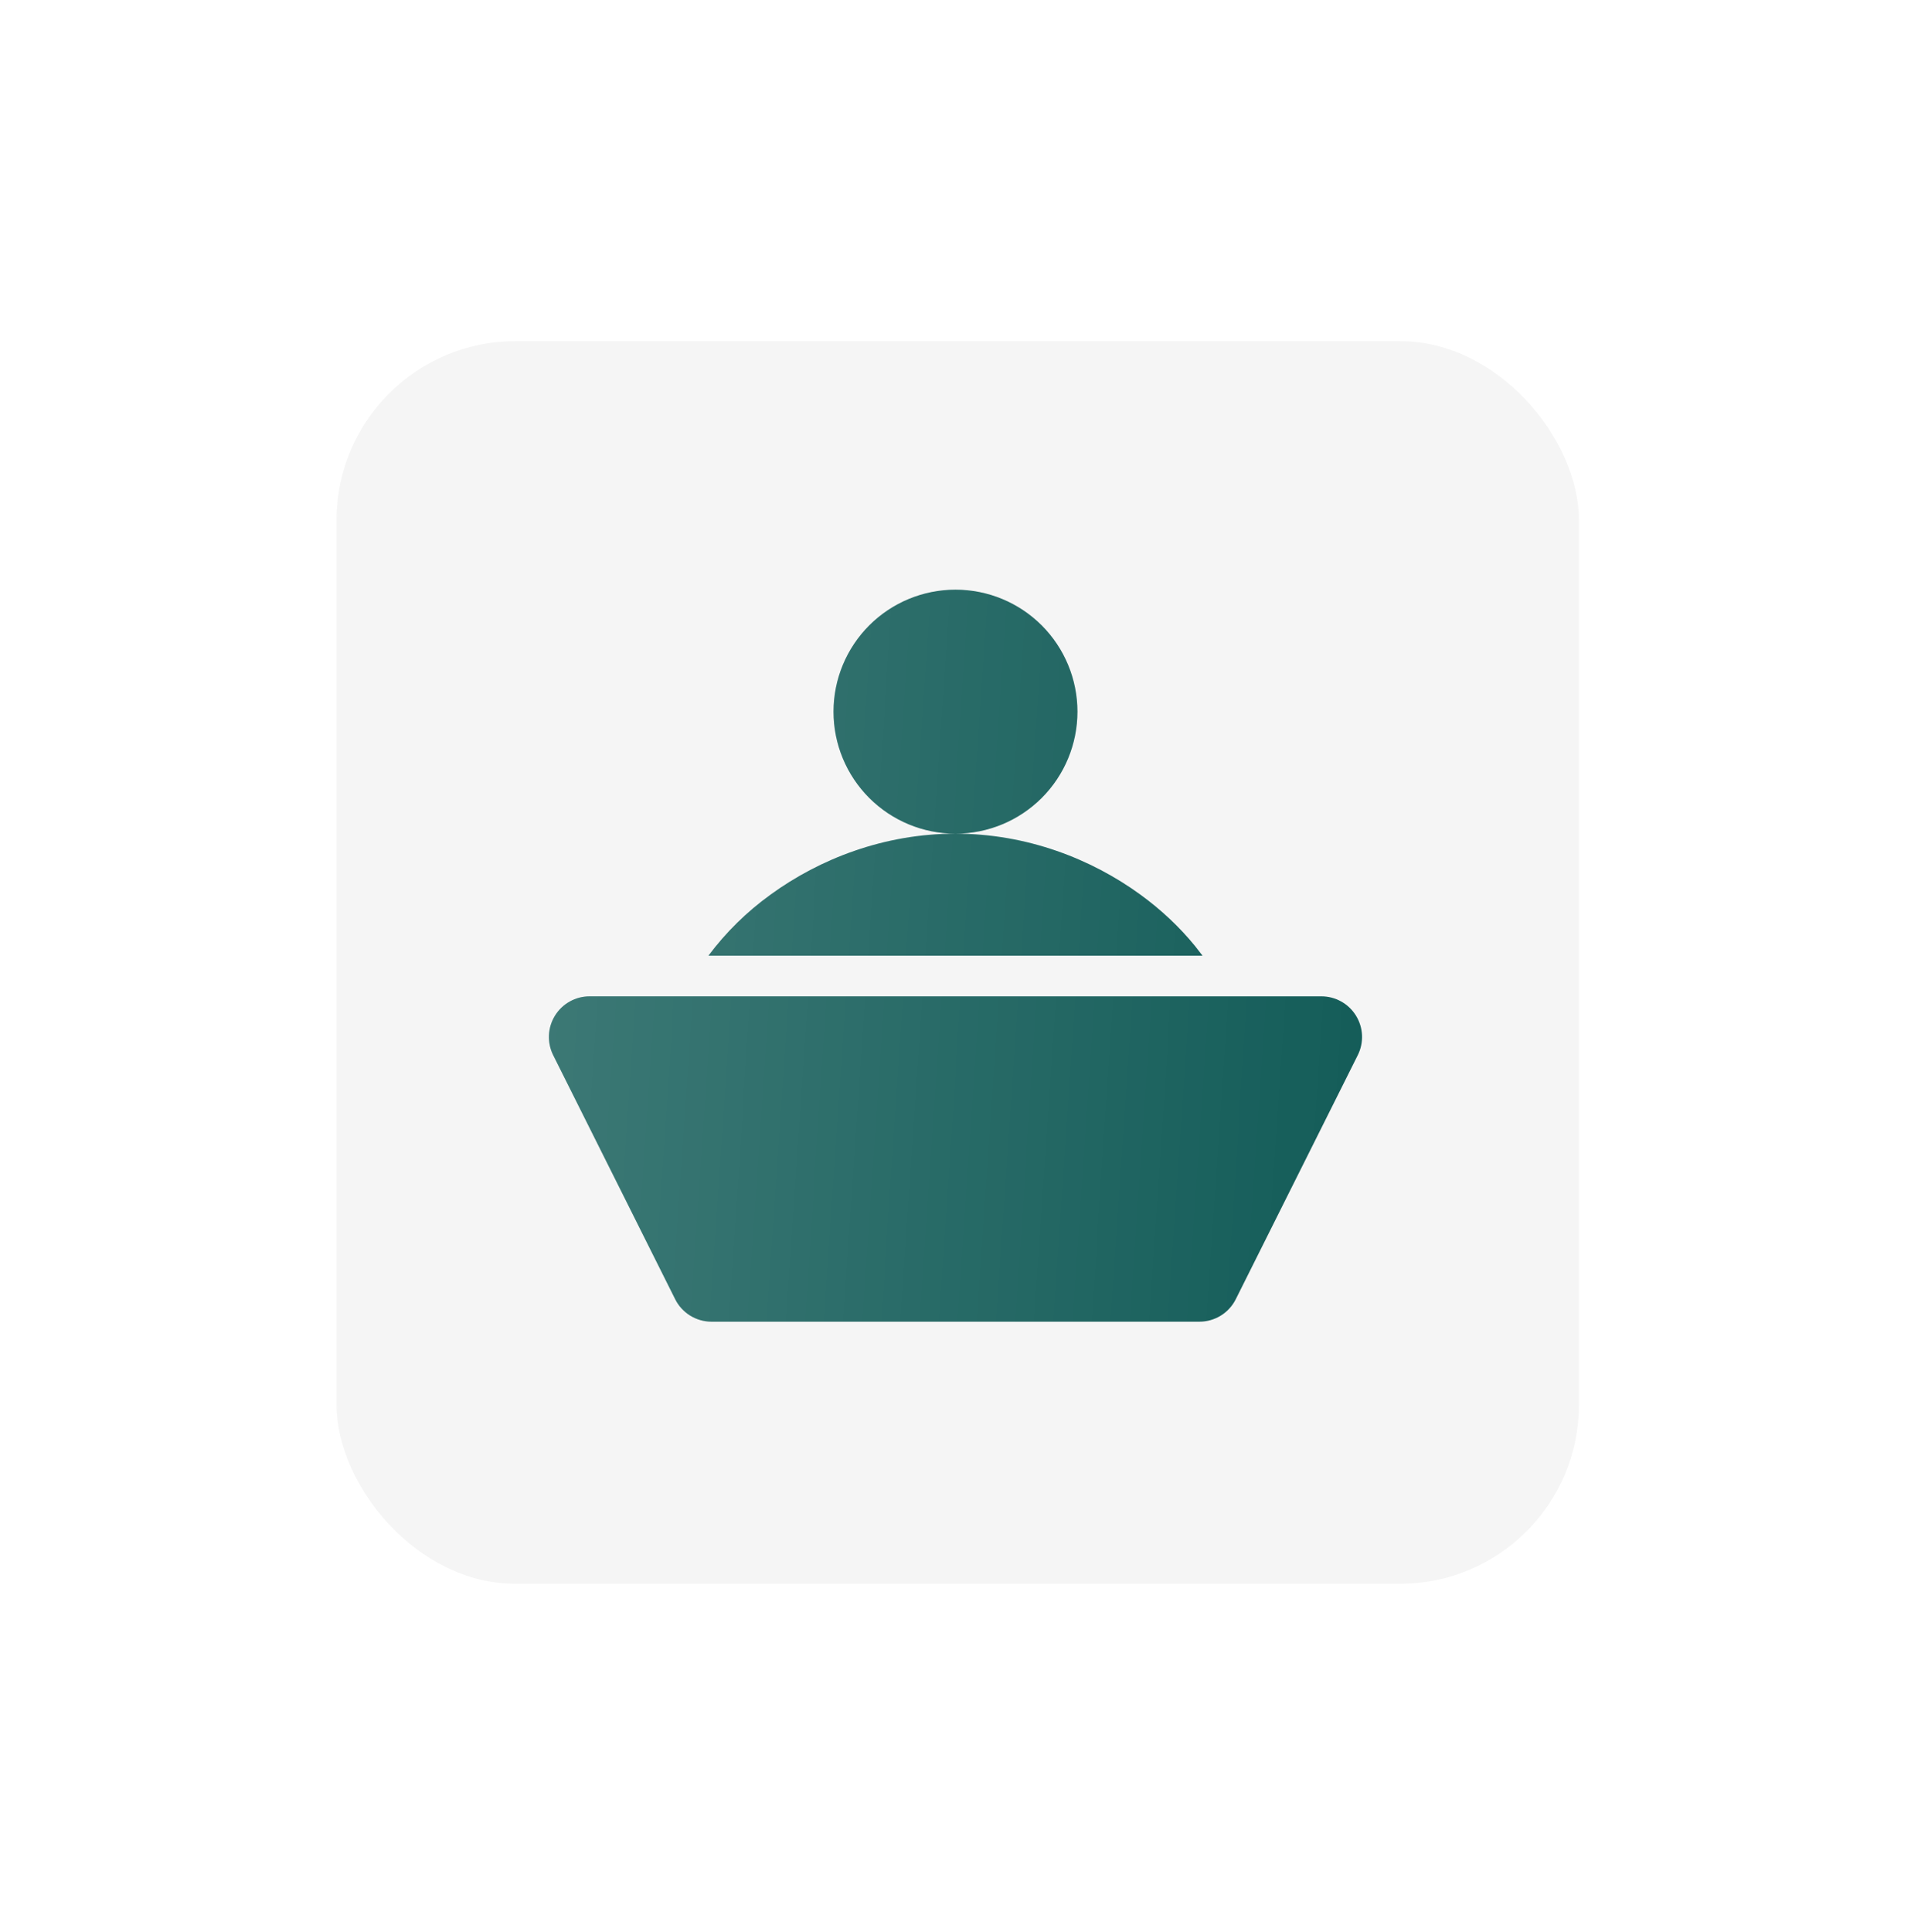
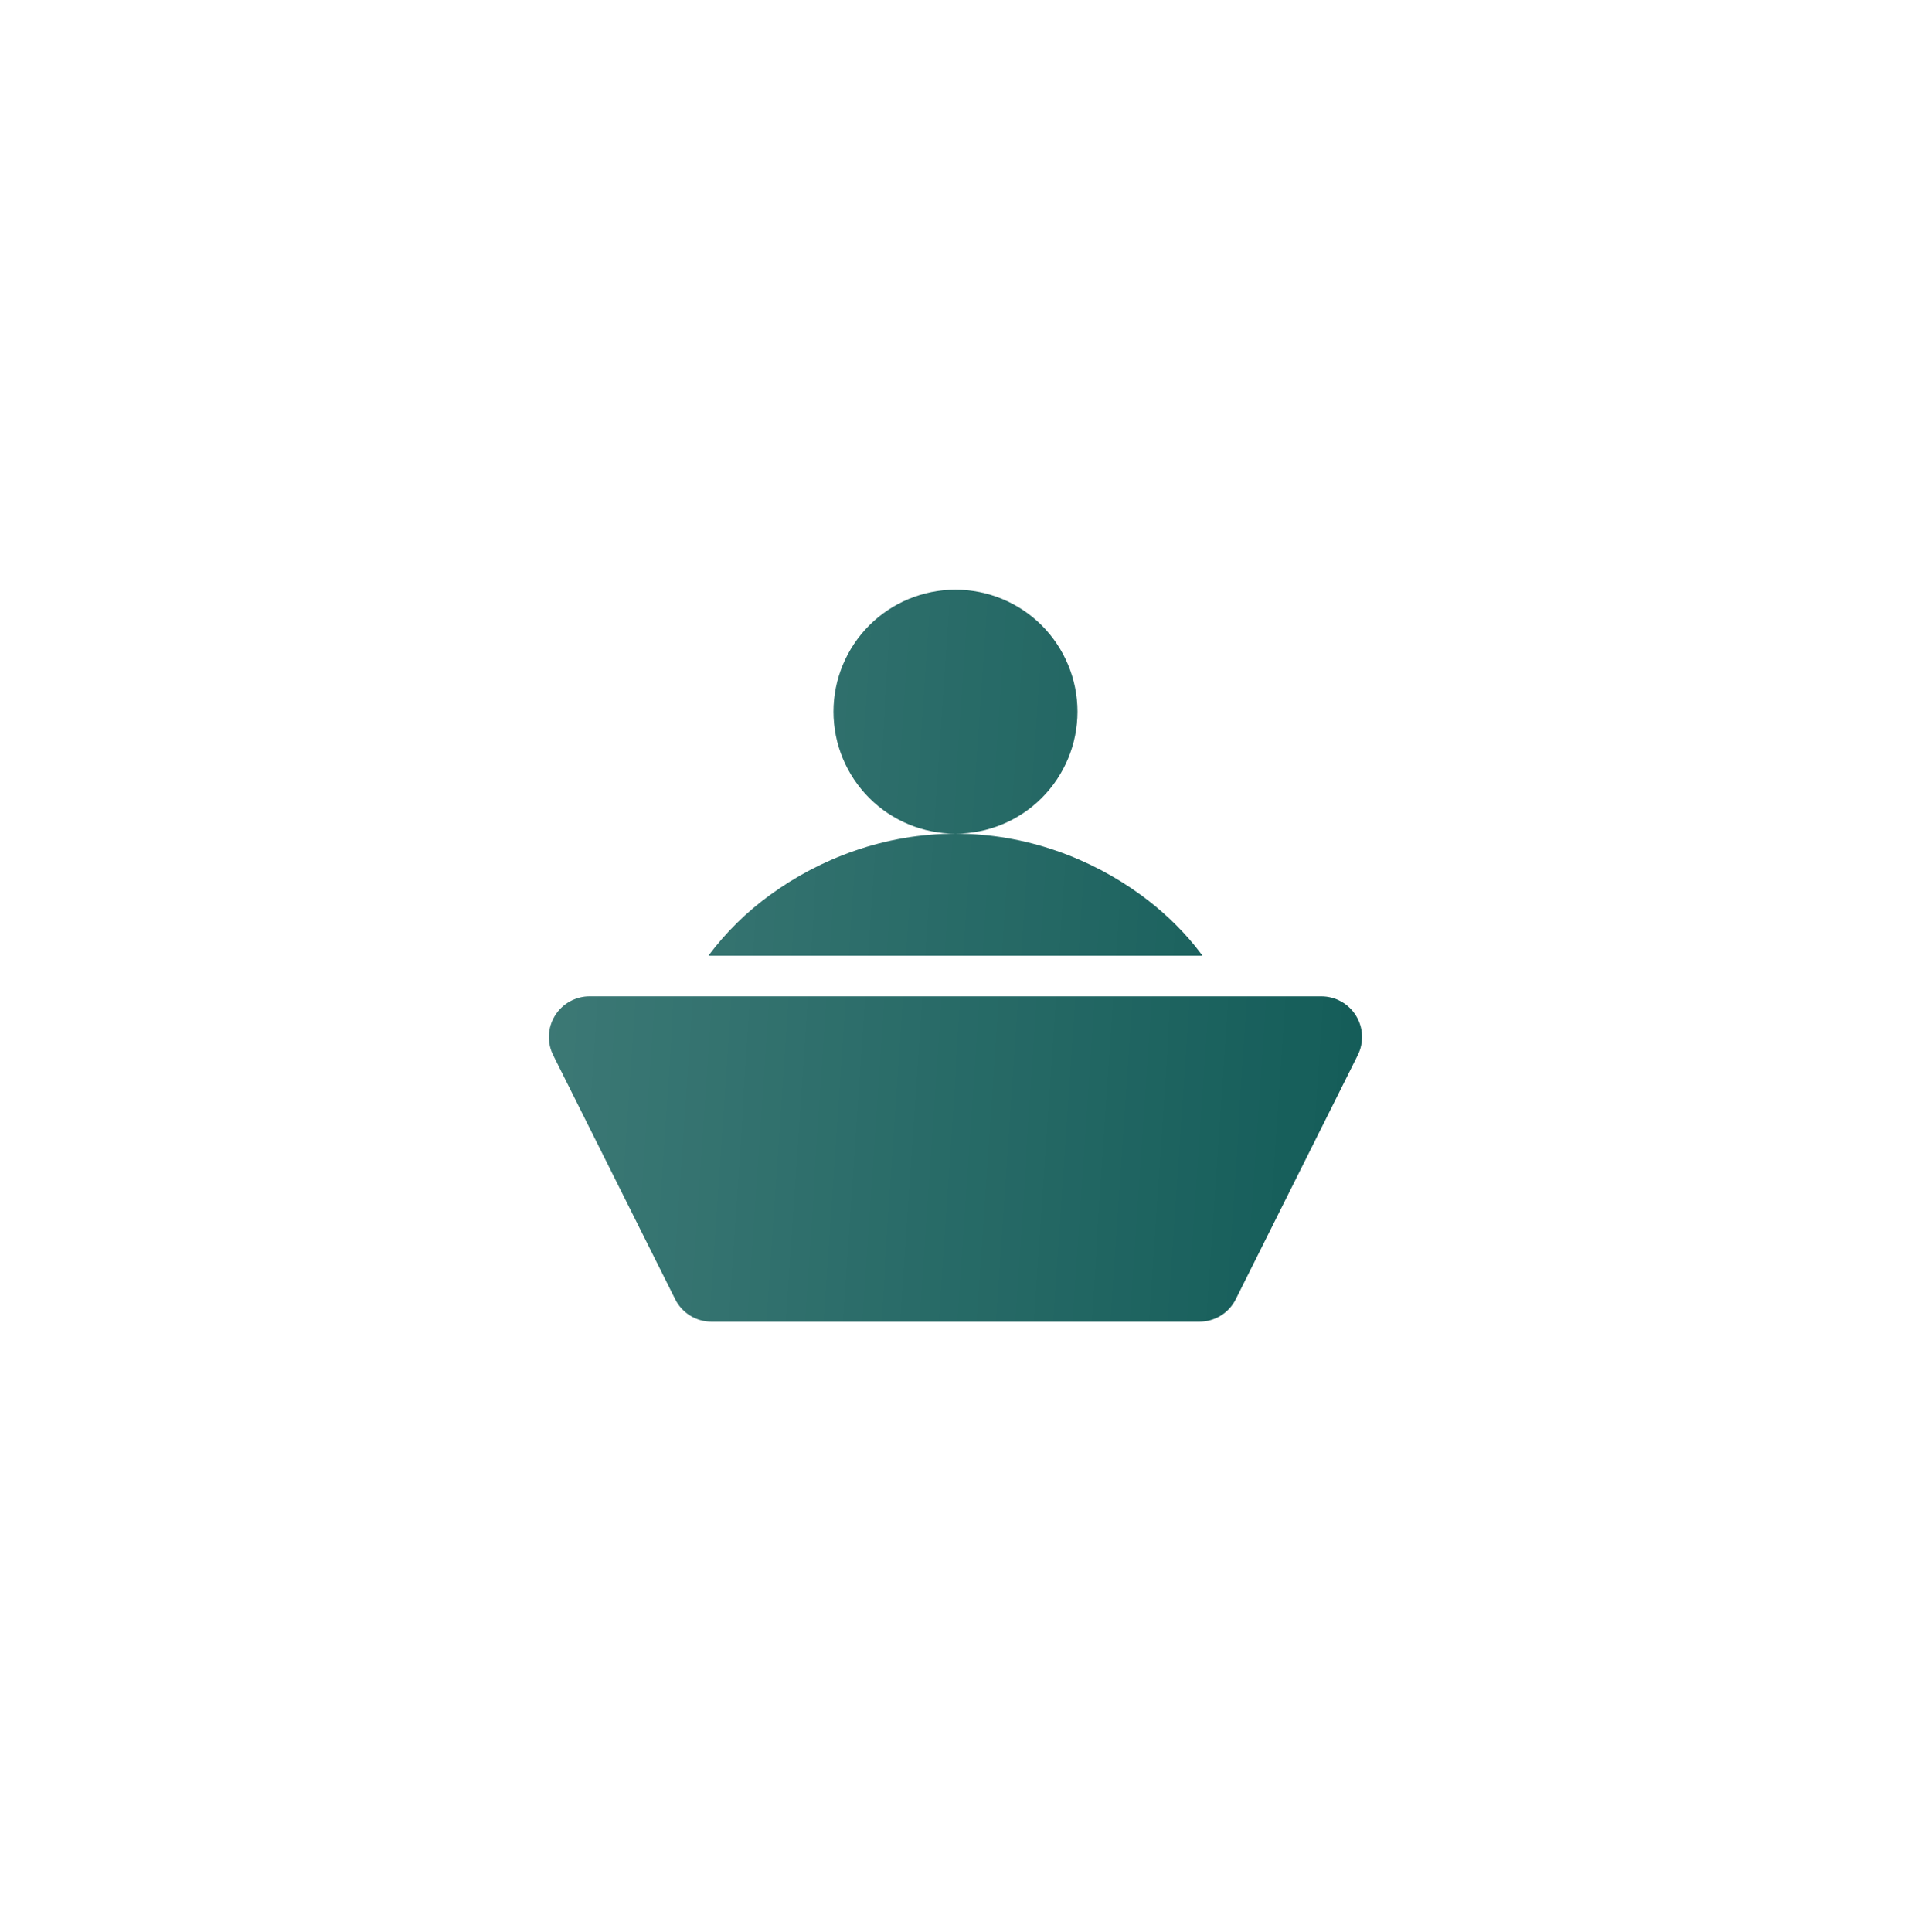
<svg xmlns="http://www.w3.org/2000/svg" width="94" height="95" viewBox="0 0 94 95" fill="none">
  <g filter="url(#filter0_d_1033_1145)">
-     <rect x="16.555" y="16.778" width="61.111" height="61.111" rx="8.8" fill="#F5F5F5" />
-   </g>
+     </g>
  <path d="M46.999 41C50.505 41 53.681 42.24 56.095 43.998C57.109 44.736 58.025 45.594 58.785 46.528L59.151 47H34.847C35.707 45.85 36.738 44.838 37.903 43.998C40.317 42.24 43.493 41 46.999 41ZM46.999 29C48.59 29 50.116 29.632 51.242 30.757C52.367 31.883 52.999 33.409 52.999 35C52.999 36.591 52.367 38.117 51.242 39.243C50.116 40.368 48.59 41 46.999 41C45.408 41 43.882 40.368 42.756 39.243C41.631 38.117 40.999 36.591 40.999 35C40.999 33.409 41.631 31.883 42.756 30.757C43.882 29.632 45.408 29 46.999 29ZM28.999 49C28.658 49 28.323 49.087 28.026 49.254C27.728 49.419 27.478 49.659 27.299 49.949C27.119 50.239 27.017 50.57 27.002 50.91C26.987 51.251 27.059 51.589 27.211 51.894L33.211 63.894C33.377 64.226 33.632 64.506 33.948 64.701C34.264 64.896 34.628 65 34.999 65H58.999C59.37 65 59.734 64.896 60.05 64.701C60.366 64.506 60.621 64.226 60.787 63.894L66.787 51.894C66.939 51.589 67.011 51.251 66.996 50.91C66.981 50.57 66.878 50.239 66.699 49.949C66.52 49.659 66.27 49.419 65.972 49.254C65.675 49.087 65.34 49 64.999 49H28.999Z" fill="#105A56" />
  <path d="M46.999 41C50.505 41 53.681 42.24 56.095 43.998C57.109 44.736 58.025 45.594 58.785 46.528L59.151 47H34.847C35.707 45.85 36.738 44.838 37.903 43.998C40.317 42.24 43.493 41 46.999 41ZM46.999 29C48.59 29 50.116 29.632 51.242 30.757C52.367 31.883 52.999 33.409 52.999 35C52.999 36.591 52.367 38.117 51.242 39.243C50.116 40.368 48.59 41 46.999 41C45.408 41 43.882 40.368 42.756 39.243C41.631 38.117 40.999 36.591 40.999 35C40.999 33.409 41.631 31.883 42.756 30.757C43.882 29.632 45.408 29 46.999 29ZM28.999 49C28.658 49 28.323 49.087 28.026 49.254C27.728 49.419 27.478 49.659 27.299 49.949C27.119 50.239 27.017 50.57 27.002 50.91C26.987 51.251 27.059 51.589 27.211 51.894L33.211 63.894C33.377 64.226 33.632 64.506 33.948 64.701C34.264 64.896 34.628 65 34.999 65H58.999C59.37 65 59.734 64.896 60.05 64.701C60.366 64.506 60.621 64.226 60.787 63.894L66.787 51.894C66.939 51.589 67.011 51.251 66.996 50.91C66.981 50.57 66.878 50.239 66.699 49.949C66.52 49.659 66.27 49.419 65.972 49.254C65.675 49.087 65.34 49 64.999 49H28.999Z" fill="url(#paint0_linear_1033_1145)" fill-opacity="0.2" />
  <defs>
    <filter id="filter0_d_1033_1145" x="0.247" y="0.471" width="93.724" height="93.725" filterUnits="userSpaceOnUse" color-interpolation-filters="sRGB">
      <feFlood flood-opacity="0" result="BackgroundImageFix" />
      <feColorMatrix in="SourceAlpha" type="matrix" values="0 0 0 0 0 0 0 0 0 0 0 0 0 0 0 0 0 0 127 0" result="hardAlpha" />
      <feOffset />
      <feGaussianBlur stdDeviation="8.154" />
      <feComposite in2="hardAlpha" operator="out" />
      <feColorMatrix type="matrix" values="0 0 0 0 0.408 0 0 0 0 0.408 0 0 0 0 0.408 0 0 0 0.2 0" />
      <feBlend mode="normal" in2="BackgroundImageFix" result="effect1_dropShadow_1033_1145" />
      <feBlend mode="normal" in="SourceGraphic" in2="effect1_dropShadow_1033_1145" result="shape" />
    </filter>
    <linearGradient id="paint0_linear_1033_1145" x1="25.982" y1="9.244" x2="73.703" y2="12.487" gradientUnits="userSpaceOnUse">
      <stop stop-color="white" />
      <stop offset="1" stop-color="white" stop-opacity="0" />
    </linearGradient>
  </defs>
</svg>